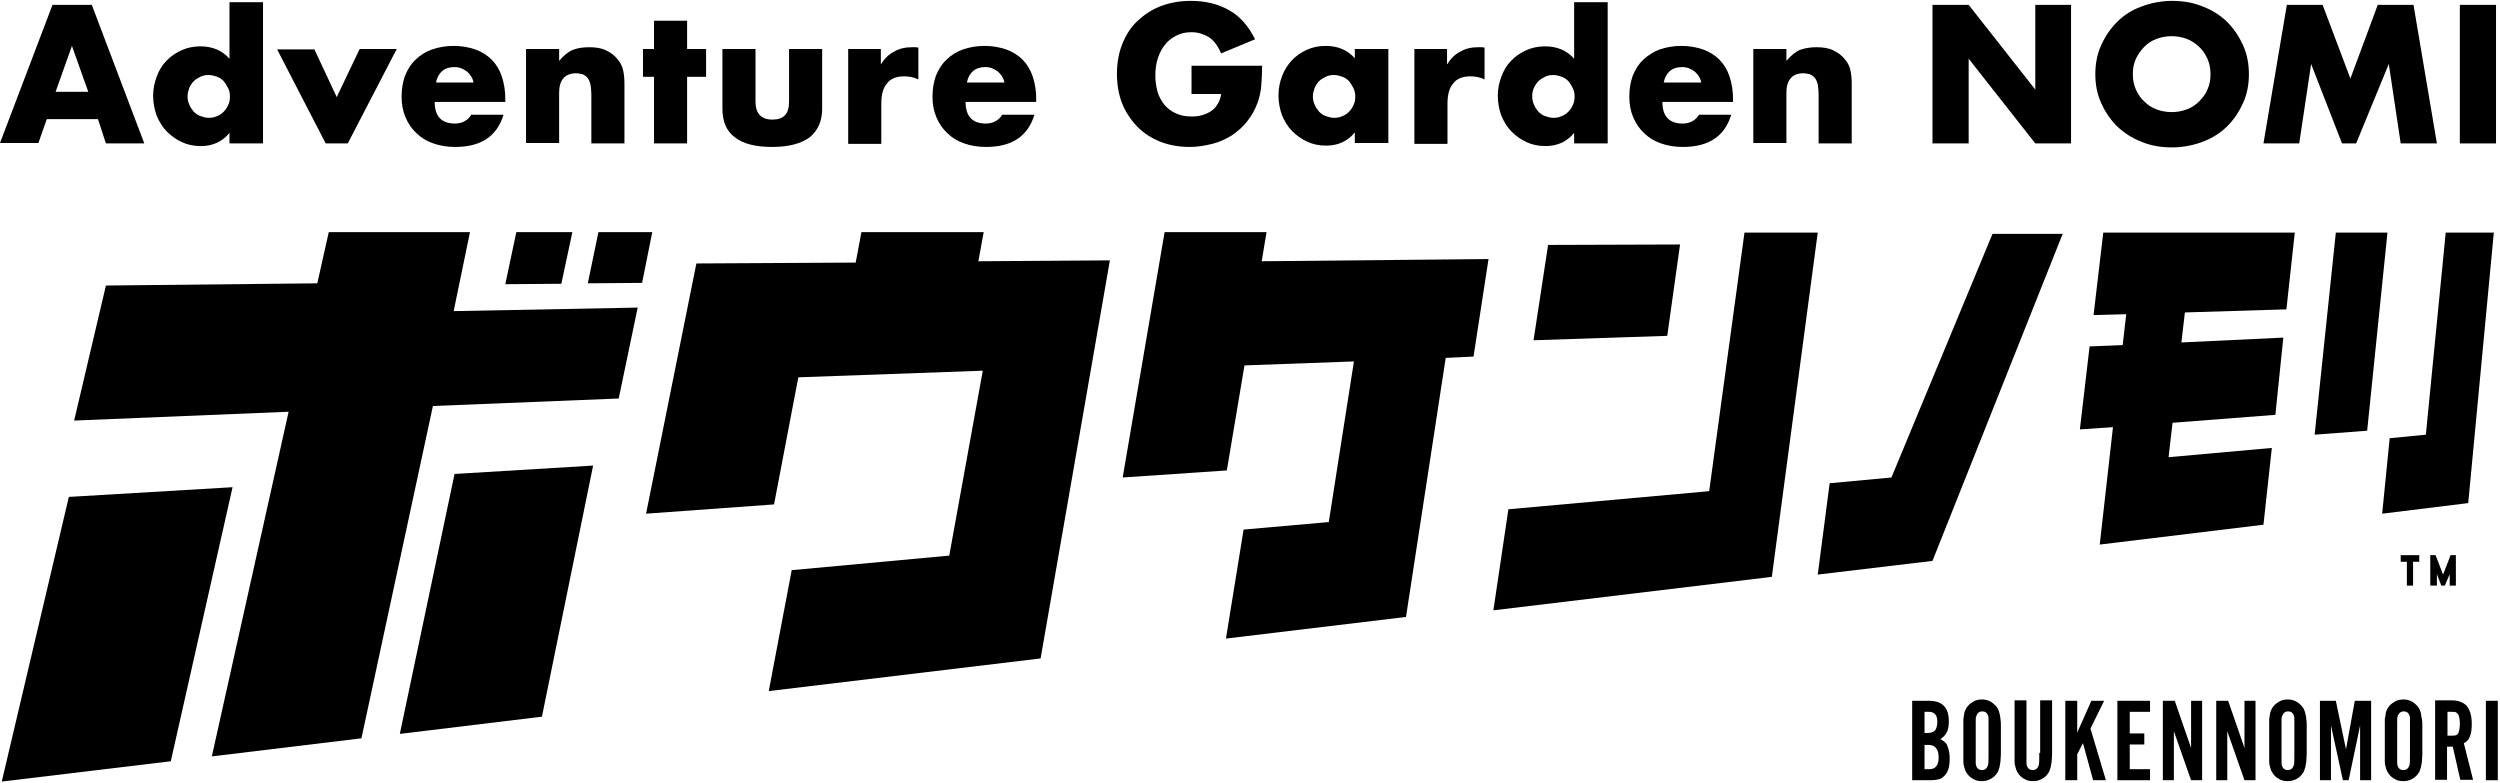
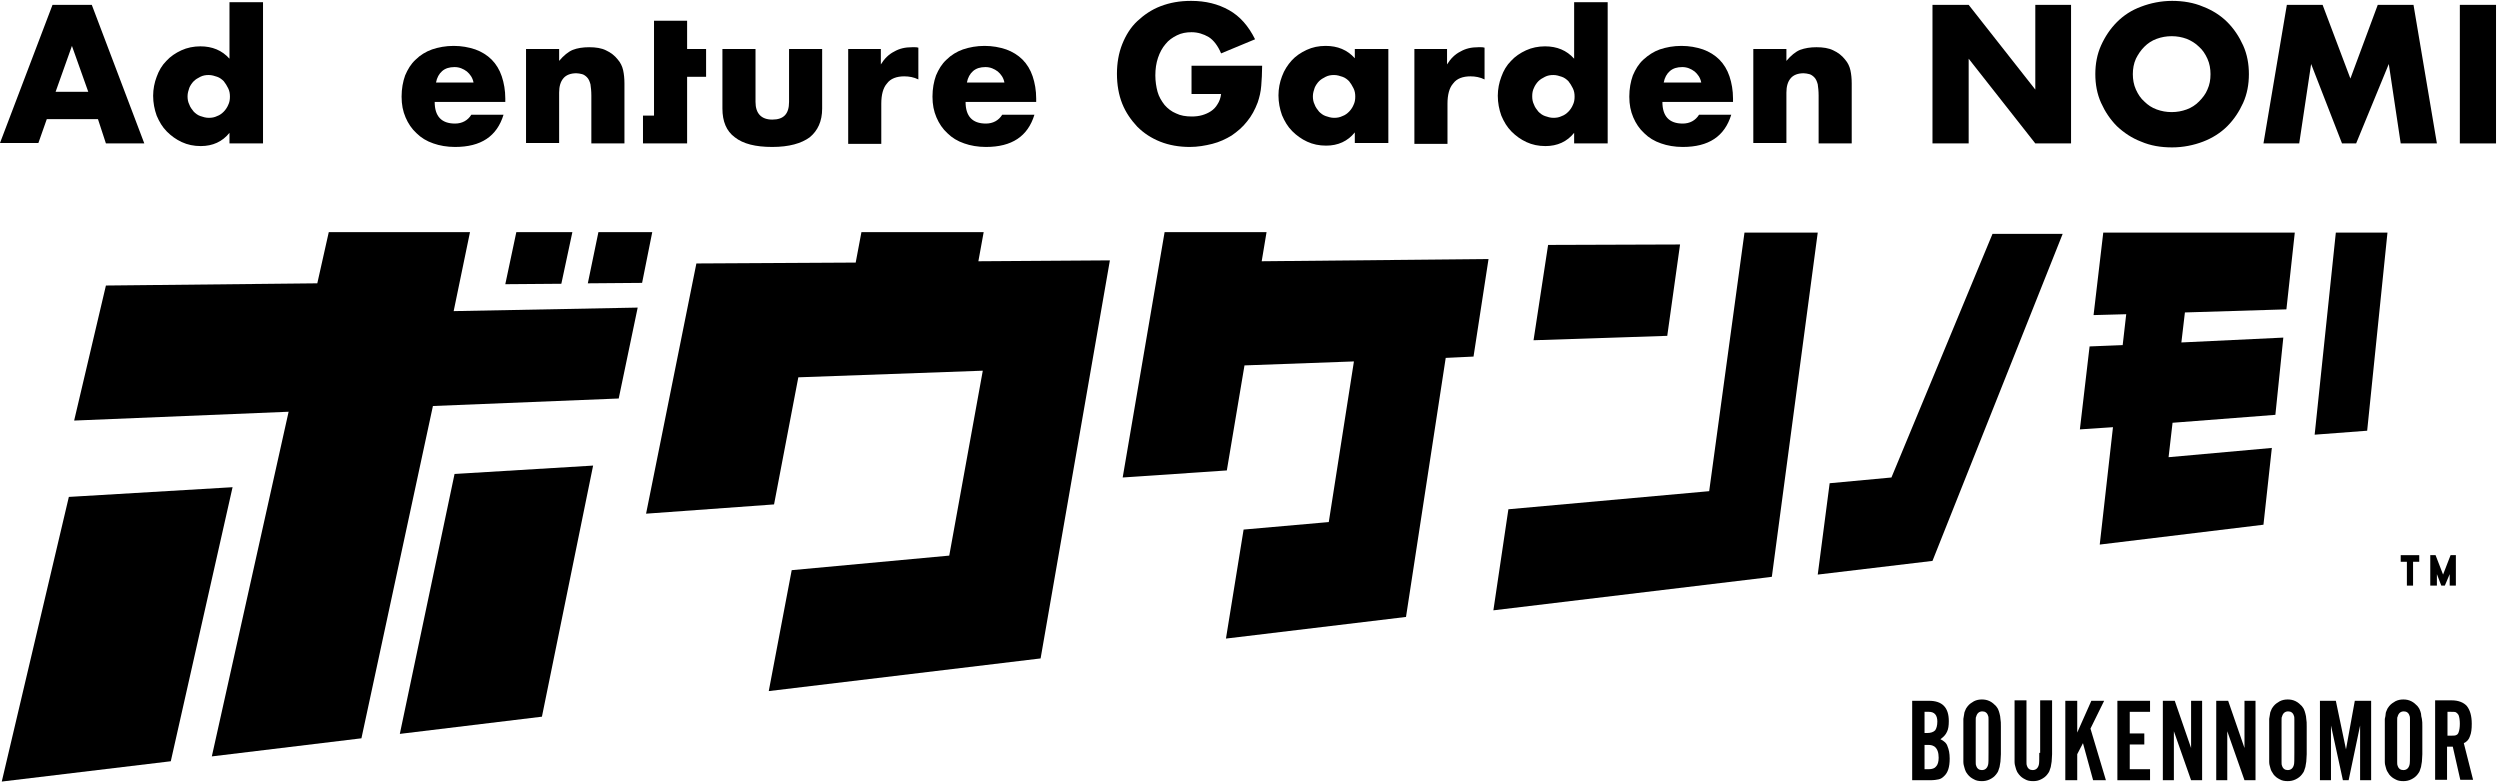
<svg xmlns="http://www.w3.org/2000/svg" version="1.1" id="レイヤー_2_00000116925441339889614550000002035707061555170955_" x="0px" y="0px" viewBox="0 0 566.5 177.5" style="enable-background:new 0 0 566.5 177.5;" xml:space="preserve">
  <g>
    <g>
      <polygon points="544,127.3 545.4,127.3 545.4,132.7 546.8,132.7 546.8,127.3 548.2,127.3 548.2,125.8 544,125.8   " />
      <polygon points="556.5,132.7 556.5,125.8 555.3,125.8 553.6,130.2 551.9,125.8 550.7,125.8 550.7,132.7 552.2,132.7 552.2,130.1     553.2,132.7 554,132.7 555.1,130.1 555.1,132.7   " />
      <polygon points="380.7,55.4 350.8,55.5 347.5,77.1 377.8,76.1   " />
      <polygon points="395.3,52.7 387.3,111.3 341.8,115.4 338.4,138.3 400.8,130.8 401.5,130.7 411.9,52.7   " />
      <polygon points="222.9,52.6 195.2,52.6 193.9,59.5 157.8,59.7 146.4,116.4 175.4,114.3 180.9,85.5 222.7,84 215.1,125.9     179.4,129.2 174.2,156.6 235.8,149.2 251.5,59 221.7,59.2   " />
      <polygon points="285.9,59.2 287,52.6 263.9,52.6 254.4,108.2 278,106.6 282,82.8 306.8,81.9 301.1,118.3 281.8,120 277.8,144.7     318.6,139.8 327.6,81.1 333.9,80.8 337.3,58.7   " />
      <polygon points="491.4,103.6 492.3,95.8 515.6,94 517.4,76.5 494.3,77.6 495.1,70.8 518.1,70.1 520,52.7 476.6,52.7 474.4,71.4     481.8,71.2 481,78.2 473.5,78.5 471.3,97.3 478.8,96.8 475.8,123.4 512.9,118.9 514.8,101.5   " />
-       <polygon points="554.2,52.7 549.7,98.5 541.5,99.3 539.8,116.4 559.3,114 565.1,52.7   " />
      <polygon points="529.3,52.7 524.5,98.5 536.4,97.6 541,52.7   " />
      <polygon points="467.4,53 451.5,53 428.6,108.2 414.6,109.5 411.9,130.2 437.9,127.1   " />
      <polygon points="15.6,112.6 0.4,177.1 38.7,172.5 52.7,110.4   " />
      <polygon points="90.6,166.3 122.8,162.4 134.4,105.5 103,107.4   " />
      <polygon points="106.5,52.6 74.5,52.6 71.9,64.2 24,64.7 16.8,95.3 65.4,93.3 48,171.4 81.9,167.3 98.1,92 140.2,90.3 144.5,69.7     102.8,70.5   " />
      <polygon points="135.6,52.6 133.2,64.2 145.5,64.1 147.8,52.6   " />
      <polygon points="114.5,64.4 127.2,64.3 129.7,52.6 117,52.6   " />
      <g>
        <path d="M439.7,167.5c0.7-0.5,1.2-1,1.5-1.7c0.3-0.6,0.4-1.4,0.4-2.4c0-3.1-1.5-4.6-4.5-4.6h-3.8v18h4c0.9,0,1.6-0.1,2-0.2     c0.5-0.1,0.9-0.4,1.2-0.7c0.9-0.8,1.3-2.1,1.3-4c0-1.2-0.2-2.1-0.5-2.8C441.1,168.4,440.5,167.9,439.7,167.5z M436.1,161.3h1     c1.2,0,1.9,0.7,1.9,2.2c0,0.9-0.2,1.6-0.5,2c-0.4,0.4-1,0.6-1.8,0.6h-0.6V161.3z M438.7,173.7c-0.3,0.4-0.9,0.6-1.6,0.6h-1v-5.5     h0.7c0.4,0,0.7,0,1,0.1c0.2,0.1,0.5,0.2,0.6,0.3c0.6,0.5,0.9,1.3,0.9,2.5C439.3,172.6,439.1,173.3,438.7,173.7z" />
        <path d="M453.1,161.7c-0.1-0.4-0.2-0.7-0.3-0.9c-0.1-0.3-0.3-0.5-0.5-0.8c-0.4-0.4-0.8-0.8-1.4-1.1c-0.6-0.3-1.2-0.4-1.8-0.4     c-0.6,0-1.2,0.1-1.8,0.4c-0.5,0.3-1,0.6-1.4,1.1c-0.2,0.3-0.4,0.5-0.5,0.8c-0.1,0.3-0.3,0.6-0.3,0.9c-0.1,0.4-0.1,0.8-0.2,1.2     c0,0.5,0,1,0,1.7v6.3c0,0.7,0,1.2,0,1.7c0,0.5,0.1,0.9,0.2,1.2c0.1,0.4,0.2,0.7,0.3,0.9c0.1,0.3,0.3,0.5,0.5,0.8     c0.4,0.5,0.8,0.8,1.4,1.1c0.5,0.3,1.1,0.4,1.8,0.4c0.6,0,1.2-0.1,1.8-0.4c0.6-0.3,1-0.6,1.4-1.1c0.2-0.3,0.4-0.5,0.5-0.8     c0.1-0.3,0.2-0.6,0.3-0.9c0.1-0.4,0.1-0.8,0.2-1.2c0-0.5,0.1-1,0.1-1.7v-6.3c0-0.7,0-1.2-0.1-1.7     C453.3,162.5,453.2,162.1,453.1,161.7z M450.6,170.6c0,1.5,0,2.4-0.1,2.7c-0.2,0.8-0.7,1.2-1.4,1.2c-0.6,0-1.1-0.3-1.3-1     c-0.1-0.2-0.1-0.5-0.1-0.9c0-0.4,0-1.1,0-2V165c0-0.7,0-1.3,0-1.7c0-0.5,0-0.8,0.1-0.9c0.2-0.8,0.7-1.2,1.4-1.2     c0.6,0,1.1,0.3,1.3,1c0.1,0.2,0.1,0.5,0.1,0.9c0,0.4,0,1.1,0,2V170.6z" />
        <path d="M462.1,170.6c0,1.5,0,2.4-0.1,2.7c-0.2,0.8-0.7,1.2-1.4,1.2c-0.6,0-1.1-0.3-1.3-1c-0.1-0.2-0.1-0.5-0.1-0.9     c0-0.4,0-1.1,0-2v-11.9h-2.7v12.2c0,0.7,0,1.2,0,1.7c0,0.5,0.1,0.9,0.2,1.2c0.1,0.4,0.2,0.7,0.3,0.9c0.1,0.3,0.3,0.5,0.5,0.8     c0.4,0.5,0.8,0.8,1.4,1.1c0.5,0.3,1.1,0.4,1.8,0.4s1.2-0.1,1.8-0.4c0.6-0.3,1-0.6,1.4-1.1c0.2-0.3,0.4-0.5,0.5-0.8     c0.1-0.3,0.2-0.6,0.3-0.9c0.1-0.4,0.1-0.8,0.2-1.2c0-0.5,0.1-1,0.1-1.7v-12.2h-2.7V170.6z" />
        <polygon points="476.8,158.8 473.9,158.8 470.7,166 470.7,158.8 468,158.8 468,176.8 470.7,176.8 470.7,170.9 472,168.4      474.3,176.8 477.2,176.8 473.7,165.1    " />
        <polygon points="479.8,176.8 487.2,176.8 487.2,174.3 482.6,174.3 482.6,168.7 485.9,168.7 485.9,166.2 482.6,166.2 482.6,161.3      487.2,161.3 487.2,158.8 479.8,158.8    " />
        <polygon points="496.5,169.5 492.8,158.8 490.1,158.8 490.1,176.8 492.6,176.8 492.6,165.7 496.5,176.8 499,176.8 499,158.8      496.5,158.8    " />
        <polygon points="508.6,169.5 504.9,158.8 502.2,158.8 502.2,176.8 504.7,176.8 504.7,165.7 508.6,176.8 511.1,176.8 511.1,158.8      508.6,158.8    " />
        <path d="M522.4,161.7c-0.1-0.4-0.2-0.7-0.3-0.9c-0.1-0.3-0.3-0.5-0.5-0.8c-0.4-0.4-0.8-0.8-1.4-1.1c-0.6-0.3-1.2-0.4-1.8-0.4     c-0.6,0-1.2,0.1-1.8,0.4c-0.5,0.3-1,0.6-1.4,1.1c-0.2,0.3-0.4,0.5-0.5,0.8c-0.1,0.3-0.3,0.6-0.3,0.9c-0.1,0.4-0.1,0.8-0.2,1.2     c0,0.5,0,1,0,1.7v6.3c0,0.7,0,1.2,0,1.7c0,0.5,0.1,0.9,0.2,1.2c0.1,0.4,0.2,0.7,0.3,0.9s0.3,0.5,0.5,0.8c0.4,0.5,0.8,0.8,1.4,1.1     c0.5,0.3,1.1,0.4,1.8,0.4c0.6,0,1.2-0.1,1.8-0.4c0.6-0.3,1-0.6,1.4-1.1c0.2-0.3,0.4-0.5,0.5-0.8c0.1-0.3,0.2-0.6,0.3-0.9     c0.1-0.4,0.1-0.8,0.2-1.2c0-0.5,0.1-1,0.1-1.7v-6.3c0-0.7,0-1.2-0.1-1.7C522.6,162.5,522.5,162.1,522.4,161.7z M519.9,170.6     c0,1.5,0,2.4-0.1,2.7c-0.2,0.8-0.7,1.2-1.4,1.2c-0.6,0-1.1-0.3-1.3-1c-0.1-0.2-0.1-0.5-0.1-0.9c0-0.4,0-1.1,0-2V165     c0-0.7,0-1.3,0-1.7c0-0.5,0-0.8,0.1-0.9c0.2-0.8,0.7-1.2,1.4-1.2c0.6,0,1.1,0.3,1.3,1c0.1,0.2,0.1,0.5,0.1,0.9c0,0.4,0,1.1,0,2     V170.6z" />
        <polygon points="531.6,169.8 529.3,158.8 525.7,158.8 525.7,176.8 528.2,176.8 528.2,164.4 530.9,176.8 532.2,176.8 534.8,164.4      534.8,176.8 537.3,176.8 537.3,158.8 533.6,158.8    " />
        <path d="M548.6,161.7c-0.1-0.4-0.2-0.7-0.3-0.9c-0.1-0.3-0.3-0.5-0.5-0.8c-0.4-0.4-0.8-0.8-1.4-1.1c-0.6-0.3-1.2-0.4-1.8-0.4     c-0.6,0-1.2,0.1-1.8,0.4c-0.5,0.3-1,0.6-1.4,1.1c-0.2,0.3-0.4,0.5-0.5,0.8c-0.1,0.3-0.3,0.6-0.3,0.9s-0.1,0.8-0.2,1.2     c0,0.5,0,1,0,1.7v6.3c0,0.7,0,1.2,0,1.7c0,0.5,0.1,0.9,0.2,1.2c0.1,0.4,0.2,0.7,0.3,0.9s0.3,0.5,0.5,0.8c0.4,0.5,0.8,0.8,1.4,1.1     c0.5,0.3,1.1,0.4,1.8,0.4c0.6,0,1.2-0.1,1.8-0.4c0.6-0.3,1-0.6,1.4-1.1c0.2-0.3,0.4-0.5,0.5-0.8c0.1-0.3,0.2-0.6,0.3-0.9     c0.1-0.4,0.1-0.8,0.2-1.2c0-0.5,0.1-1,0.1-1.7v-6.3c0-0.7,0-1.2-0.1-1.7C548.7,162.5,548.6,162.1,548.6,161.7z M546.1,170.6     c0,1.5,0,2.4-0.1,2.7c-0.2,0.8-0.7,1.2-1.4,1.2c-0.6,0-1.1-0.3-1.3-1c-0.1-0.2-0.1-0.5-0.1-0.9c0-0.4,0-1.1,0-2V165     c0-0.7,0-1.3,0-1.7c0-0.5,0-0.8,0.1-0.9c0.2-0.8,0.7-1.2,1.4-1.2c0.6,0,1.1,0.3,1.3,1c0.1,0.2,0.1,0.5,0.1,0.9c0,0.4,0,1.1,0,2     V170.6z" />
        <path d="M559.7,166.8c0.3-0.7,0.4-1.6,0.4-2.8c0-1.8-0.4-3.1-1.1-4c-0.7-0.8-1.9-1.3-3.4-1.3h-3.8v18h2.7v-7.5h1.3l1.7,7.5h2.9     l-2.1-8.3C559,168.1,559.5,167.5,559.7,166.8z M557.1,166c-0.1,0.3-0.3,0.5-0.6,0.6c-0.2,0.1-0.6,0.1-1.1,0.1h-0.8v-5.4h0.8     c0.5,0,0.9,0,1.1,0.1c0.2,0.1,0.4,0.3,0.6,0.6c0.2,0.5,0.3,1.2,0.3,2C557.4,164.8,557.3,165.5,557.1,166z" />
-         <rect x="563.3" y="158.8" width="2.7" height="18" />
      </g>
    </g>
  </g>
  <g>
    <path d="M22.2,27H10.6l-1.9,5.4H0L11.9,1.1h8.9l11.9,31.4h-8.7L22.2,27z M20,20.8l-3.7-10.4l-3.7,10.4H20z" />
    <path d="M52,0.5h7.6v32H52v-2.4c-1.6,2-3.8,3-6.5,3c-1.6,0-3-0.3-4.3-0.9c-1.3-0.6-2.4-1.4-3.4-2.4c-1-1-1.7-2.2-2.3-3.6   c-0.5-1.4-0.8-2.9-0.8-4.5c0-1.5,0.3-3,0.8-4.3c0.5-1.4,1.2-2.6,2.2-3.6c0.9-1,2.1-1.8,3.4-2.4c1.3-0.6,2.8-0.9,4.3-0.9   c2.7,0,4.9,0.9,6.6,2.8V0.5z M42.5,21.8c0,0.7,0.1,1.3,0.4,1.9c0.2,0.6,0.6,1.1,1,1.6c0.4,0.4,0.9,0.8,1.5,1   c0.6,0.2,1.2,0.4,1.9,0.4c0.7,0,1.3-0.1,1.9-0.4c0.6-0.2,1.1-0.6,1.5-1c0.4-0.4,0.8-1,1-1.5c0.3-0.6,0.4-1.2,0.4-1.9   c0-0.7-0.1-1.3-0.4-1.9c-0.3-0.6-0.6-1.1-1-1.6c-0.4-0.4-0.9-0.8-1.5-1c-0.6-0.2-1.2-0.4-1.9-0.4c-0.7,0-1.3,0.1-1.9,0.4   s-1.1,0.6-1.5,1c-0.4,0.4-0.8,1-1,1.5C42.7,20.5,42.5,21.1,42.5,21.8z" />
-     <path d="M71.2,11.1l5.1,10.9l5.2-10.9h8.4L78.8,32.5h-5l-11-21.3H71.2z" />
    <path d="M98.5,23.1c0,3.2,1.5,4.9,4.6,4.9c1.6,0,2.9-0.7,3.7-2h7.3c-1.5,4.9-5.1,7.3-11,7.3c-1.8,0-3.5-0.3-4.9-0.8   c-1.5-0.5-2.8-1.3-3.8-2.3c-1.1-1-1.9-2.2-2.5-3.6c-0.6-1.4-0.9-2.9-0.9-4.7c0-1.8,0.3-3.4,0.8-4.8c0.6-1.4,1.3-2.6,2.4-3.6   c1-1,2.3-1.8,3.7-2.3c1.5-0.5,3.1-0.8,4.9-0.8c1.8,0,3.4,0.3,4.9,0.8c1.4,0.5,2.7,1.3,3.7,2.3c1,1,1.8,2.3,2.3,3.8   c0.5,1.5,0.8,3.2,0.8,5v0.8H98.5z M107.3,18.7c-0.2-1.1-0.8-1.9-1.5-2.5c-0.8-0.6-1.7-1-2.8-1c-1.2,0-2.1,0.3-2.8,0.9   c-0.7,0.6-1.2,1.5-1.4,2.6H107.3z" />
    <path d="M119.2,11.1h7.5v2.7c1-1.2,2.1-2.1,3.1-2.5s2.3-0.6,3.7-0.6c1.5,0,2.8,0.2,3.8,0.7c1.1,0.5,2,1.2,2.7,2.1   c0.6,0.7,1,1.5,1.2,2.4c0.2,0.9,0.3,1.9,0.3,3v13.6h-7.5V21.7c0-1.1-0.1-1.9-0.2-2.6c-0.2-0.7-0.4-1.2-0.8-1.6   c-0.3-0.3-0.7-0.6-1.1-0.7c-0.4-0.1-0.9-0.2-1.3-0.2c-1.3,0-2.3,0.4-2.9,1.1c-0.7,0.8-1,1.9-1,3.3v11.4h-7.5V11.1z" />
-     <path d="M155.7,17.4v15.1h-7.5V17.4h-2.5v-6.3h2.5V4.7h7.5v6.4h4.3v6.3H155.7z" />
+     <path d="M155.7,17.4v15.1h-7.5h-2.5v-6.3h2.5V4.7h7.5v6.4h4.3v6.3H155.7z" />
    <path d="M171.2,11.1v12c0,2.6,1.3,4,3.8,4c2.6,0,3.8-1.3,3.8-4v-12h7.5v13.5c0,2.9-1,5-2.8,6.5c-1.9,1.4-4.7,2.2-8.5,2.2   s-6.6-0.7-8.5-2.2c-1.9-1.4-2.8-3.6-2.8-6.5V11.1H171.2z" />
    <path d="M192.1,11.1h7.5v3.5c0.8-1.3,1.8-2.3,3-2.9c1.2-0.7,2.5-1,4.1-1c0.2,0,0.4,0,0.6,0c0.2,0,0.5,0,0.8,0.1V18   c-1-0.5-2.1-0.7-3.2-0.7c-1.7,0-3.1,0.5-3.9,1.6c-0.9,1-1.3,2.6-1.3,4.6v9.1h-7.5V11.1z" />
    <path d="M218.8,23.1c0,3.2,1.5,4.9,4.6,4.9c1.6,0,2.9-0.7,3.7-2h7.3c-1.5,4.9-5.1,7.3-11,7.3c-1.8,0-3.5-0.3-4.9-0.8   c-1.5-0.5-2.8-1.3-3.8-2.3c-1.1-1-1.9-2.2-2.5-3.6c-0.6-1.4-0.9-2.9-0.9-4.7c0-1.8,0.3-3.4,0.8-4.8c0.6-1.4,1.3-2.6,2.4-3.6   c1-1,2.3-1.8,3.7-2.3c1.5-0.5,3.1-0.8,4.9-0.8c1.8,0,3.4,0.3,4.9,0.8c1.4,0.5,2.7,1.3,3.7,2.3c1,1,1.8,2.3,2.3,3.8   c0.5,1.5,0.8,3.2,0.8,5v0.8H218.8z M227.6,18.7c-0.2-1.1-0.8-1.9-1.5-2.5c-0.8-0.6-1.7-1-2.8-1c-1.2,0-2.1,0.3-2.8,0.9   c-0.7,0.6-1.2,1.5-1.4,2.6H227.6z" />
    <path d="M269.8,14.9h16.2c0,1.7-0.1,3.2-0.2,4.5c-0.1,1.4-0.4,2.6-0.8,3.8c-0.6,1.6-1.4,3.1-2.4,4.3c-1,1.3-2.2,2.3-3.5,3.2   c-1.3,0.8-2.8,1.5-4.4,1.9c-1.6,0.4-3.3,0.7-5.1,0.7c-2.4,0-4.7-0.4-6.7-1.2c-2-0.8-3.7-1.9-5.2-3.4c-1.4-1.5-2.6-3.2-3.4-5.2   c-0.8-2-1.2-4.3-1.2-6.8c0-2.4,0.4-4.7,1.2-6.7c0.8-2,1.9-3.8,3.4-5.2c1.5-1.4,3.2-2.6,5.3-3.4c2.1-0.8,4.3-1.2,6.9-1.2   c3.3,0,6.1,0.7,8.6,2.1c2.5,1.4,4.4,3.6,5.9,6.6l-7.7,3.2c-0.7-1.7-1.7-3-2.8-3.7c-1.2-0.7-2.5-1.1-3.9-1.1c-1.2,0-2.3,0.2-3.3,0.7   s-1.9,1.1-2.6,2c-0.7,0.8-1.3,1.9-1.7,3.1c-0.4,1.2-0.6,2.5-0.6,4c0,1.3,0.2,2.6,0.5,3.7c0.3,1.1,0.9,2.1,1.6,3   c0.7,0.8,1.6,1.5,2.6,1.9c1,0.5,2.2,0.7,3.6,0.7c0.8,0,1.6-0.1,2.3-0.3c0.7-0.2,1.4-0.5,2-0.9c0.6-0.4,1.1-0.9,1.5-1.6   c0.4-0.6,0.7-1.4,0.8-2.3h-6.7V14.9z" />
    <path d="M307,11.1h7.6v21.3H307v-2.4c-1.6,2-3.8,3-6.5,3c-1.6,0-3-0.3-4.3-0.9c-1.3-0.6-2.4-1.4-3.4-2.4c-1-1-1.7-2.2-2.3-3.6   c-0.5-1.4-0.8-2.9-0.8-4.5c0-1.5,0.3-3,0.8-4.3c0.5-1.4,1.3-2.6,2.2-3.6c0.9-1,2.1-1.8,3.4-2.4c1.3-0.6,2.7-0.9,4.3-0.9   c2.7,0,4.9,0.9,6.6,2.8V11.1z M297.5,21.8c0,0.7,0.1,1.3,0.4,1.9c0.2,0.6,0.6,1.1,1,1.6c0.4,0.4,0.9,0.8,1.5,1   c0.6,0.2,1.2,0.4,1.9,0.4c0.7,0,1.3-0.1,1.9-0.4c0.6-0.2,1.1-0.6,1.5-1c0.4-0.4,0.8-1,1-1.5c0.3-0.6,0.4-1.2,0.4-1.9   c0-0.7-0.1-1.3-0.4-1.9c-0.3-0.6-0.6-1.1-1-1.6c-0.4-0.4-0.9-0.8-1.5-1c-0.6-0.2-1.2-0.4-1.9-0.4c-0.7,0-1.3,0.1-1.9,0.4   s-1.1,0.6-1.5,1c-0.4,0.4-0.8,1-1,1.5C297.7,20.5,297.5,21.1,297.5,21.8z" />
    <path d="M320.4,11.1h7.5v3.5c0.8-1.3,1.8-2.3,3-2.9c1.2-0.7,2.5-1,4.1-1c0.2,0,0.4,0,0.6,0c0.2,0,0.5,0,0.8,0.1V18   c-1-0.5-2.1-0.7-3.2-0.7c-1.7,0-3.1,0.5-3.9,1.6c-0.9,1-1.3,2.6-1.3,4.6v9.1h-7.5V11.1z" />
    <path d="M356.7,0.5h7.6v32h-7.6v-2.4c-1.6,2-3.8,3-6.5,3c-1.6,0-3-0.3-4.3-0.9c-1.3-0.6-2.4-1.4-3.4-2.4c-1-1-1.7-2.2-2.3-3.6   c-0.5-1.4-0.8-2.9-0.8-4.5c0-1.5,0.3-3,0.8-4.3c0.5-1.4,1.2-2.6,2.2-3.6c0.9-1,2.1-1.8,3.4-2.4s2.8-0.9,4.3-0.9   c2.7,0,4.9,0.9,6.6,2.8V0.5z M347.2,21.8c0,0.7,0.1,1.3,0.4,1.9c0.2,0.6,0.6,1.1,1,1.6c0.4,0.4,0.9,0.8,1.5,1   c0.6,0.2,1.2,0.4,1.9,0.4c0.7,0,1.3-0.1,1.9-0.4c0.6-0.2,1.1-0.6,1.5-1c0.4-0.4,0.8-1,1-1.5c0.3-0.6,0.4-1.2,0.4-1.9   c0-0.7-0.1-1.3-0.4-1.9c-0.3-0.6-0.6-1.1-1-1.6c-0.4-0.4-0.9-0.8-1.5-1c-0.6-0.2-1.2-0.4-1.9-0.4s-1.3,0.1-1.9,0.4s-1.1,0.6-1.5,1   c-0.4,0.4-0.8,1-1,1.5C347.3,20.5,347.2,21.1,347.2,21.8z" />
    <path d="M376.7,23.1c0,3.2,1.5,4.9,4.6,4.9c1.6,0,2.9-0.7,3.7-2h7.3c-1.5,4.9-5.1,7.3-11,7.3c-1.8,0-3.5-0.3-4.9-0.8   c-1.5-0.5-2.8-1.3-3.8-2.3c-1.1-1-1.9-2.2-2.5-3.6c-0.6-1.4-0.9-2.9-0.9-4.7c0-1.8,0.3-3.4,0.8-4.8c0.6-1.4,1.3-2.6,2.4-3.6   s2.3-1.8,3.7-2.3c1.5-0.5,3.1-0.8,4.9-0.8c1.8,0,3.4,0.3,4.9,0.8c1.4,0.5,2.7,1.3,3.7,2.3c1,1,1.8,2.3,2.3,3.8   c0.5,1.5,0.8,3.2,0.8,5v0.8H376.7z M385.5,18.7c-0.2-1.1-0.8-1.9-1.5-2.5c-0.8-0.6-1.7-1-2.8-1c-1.2,0-2.1,0.3-2.8,0.9   c-0.7,0.6-1.2,1.5-1.4,2.6H385.5z" />
    <path d="M397.3,11.1h7.5v2.7c1-1.2,2.1-2.1,3.1-2.5c1.1-0.4,2.3-0.6,3.7-0.6c1.5,0,2.8,0.2,3.8,0.7c1.1,0.5,2,1.2,2.7,2.1   c0.6,0.7,1,1.5,1.2,2.4c0.2,0.9,0.3,1.9,0.3,3v13.6h-7.5V21.7c0-1.1-0.1-1.9-0.2-2.6c-0.2-0.7-0.4-1.2-0.8-1.6   c-0.3-0.3-0.7-0.6-1.1-0.7c-0.4-0.1-0.9-0.2-1.3-0.2c-1.3,0-2.3,0.4-2.9,1.1c-0.7,0.8-1,1.9-1,3.3v11.4h-7.5V11.1z" />
    <path d="M437.9,32.5V1.1h8.2l15.1,19.2V1.1h8.1v31.4h-8.1l-15.1-19.2v19.2H437.9z" />
    <path d="M474.8,16.8c0-2.3,0.4-4.5,1.3-6.5c0.9-2,2.1-3.8,3.6-5.3c1.5-1.5,3.3-2.7,5.5-3.5c2.1-0.8,4.5-1.3,7-1.3   c2.5,0,4.9,0.4,7,1.3c2.1,0.8,4,2,5.5,3.5c1.5,1.5,2.7,3.3,3.6,5.3c0.9,2,1.3,4.2,1.3,6.5c0,2.3-0.4,4.5-1.3,6.5   c-0.9,2-2.1,3.8-3.6,5.3c-1.5,1.5-3.4,2.7-5.5,3.5c-2.1,0.8-4.5,1.3-7,1.3c-2.6,0-4.9-0.4-7-1.3c-2.1-0.8-3.9-2-5.5-3.5   c-1.5-1.5-2.7-3.3-3.6-5.3C475.2,21.3,474.8,19.1,474.8,16.8z M483.3,16.8c0,1.2,0.2,2.4,0.7,3.5c0.5,1.1,1.1,2,1.9,2.7   c0.8,0.8,1.7,1.4,2.8,1.8c1.1,0.4,2.2,0.6,3.4,0.6c1.2,0,2.3-0.2,3.4-0.6c1.1-0.4,2-1,2.8-1.8c0.8-0.8,1.5-1.7,1.9-2.7   c0.5-1.1,0.7-2.2,0.7-3.5c0-1.2-0.2-2.4-0.7-3.5c-0.5-1.1-1.1-2-1.9-2.7c-0.8-0.8-1.8-1.4-2.8-1.8c-1.1-0.4-2.2-0.6-3.4-0.6   c-1.2,0-2.3,0.2-3.4,0.6c-1.1,0.4-2,1-2.8,1.8c-0.8,0.8-1.4,1.7-1.9,2.7C483.5,14.4,483.3,15.6,483.3,16.8z" />
    <path d="M512.9,32.5l5.3-31.4h8.1l6.3,16.7l6.2-16.7h8.1l5.3,31.4H544l-2.7-18l-7.4,18h-3.2l-7-18l-2.7,18H512.9z" />
    <path d="M565.6,1.1v31.4h-8.2V1.1H565.6z" />
  </g>
</svg>